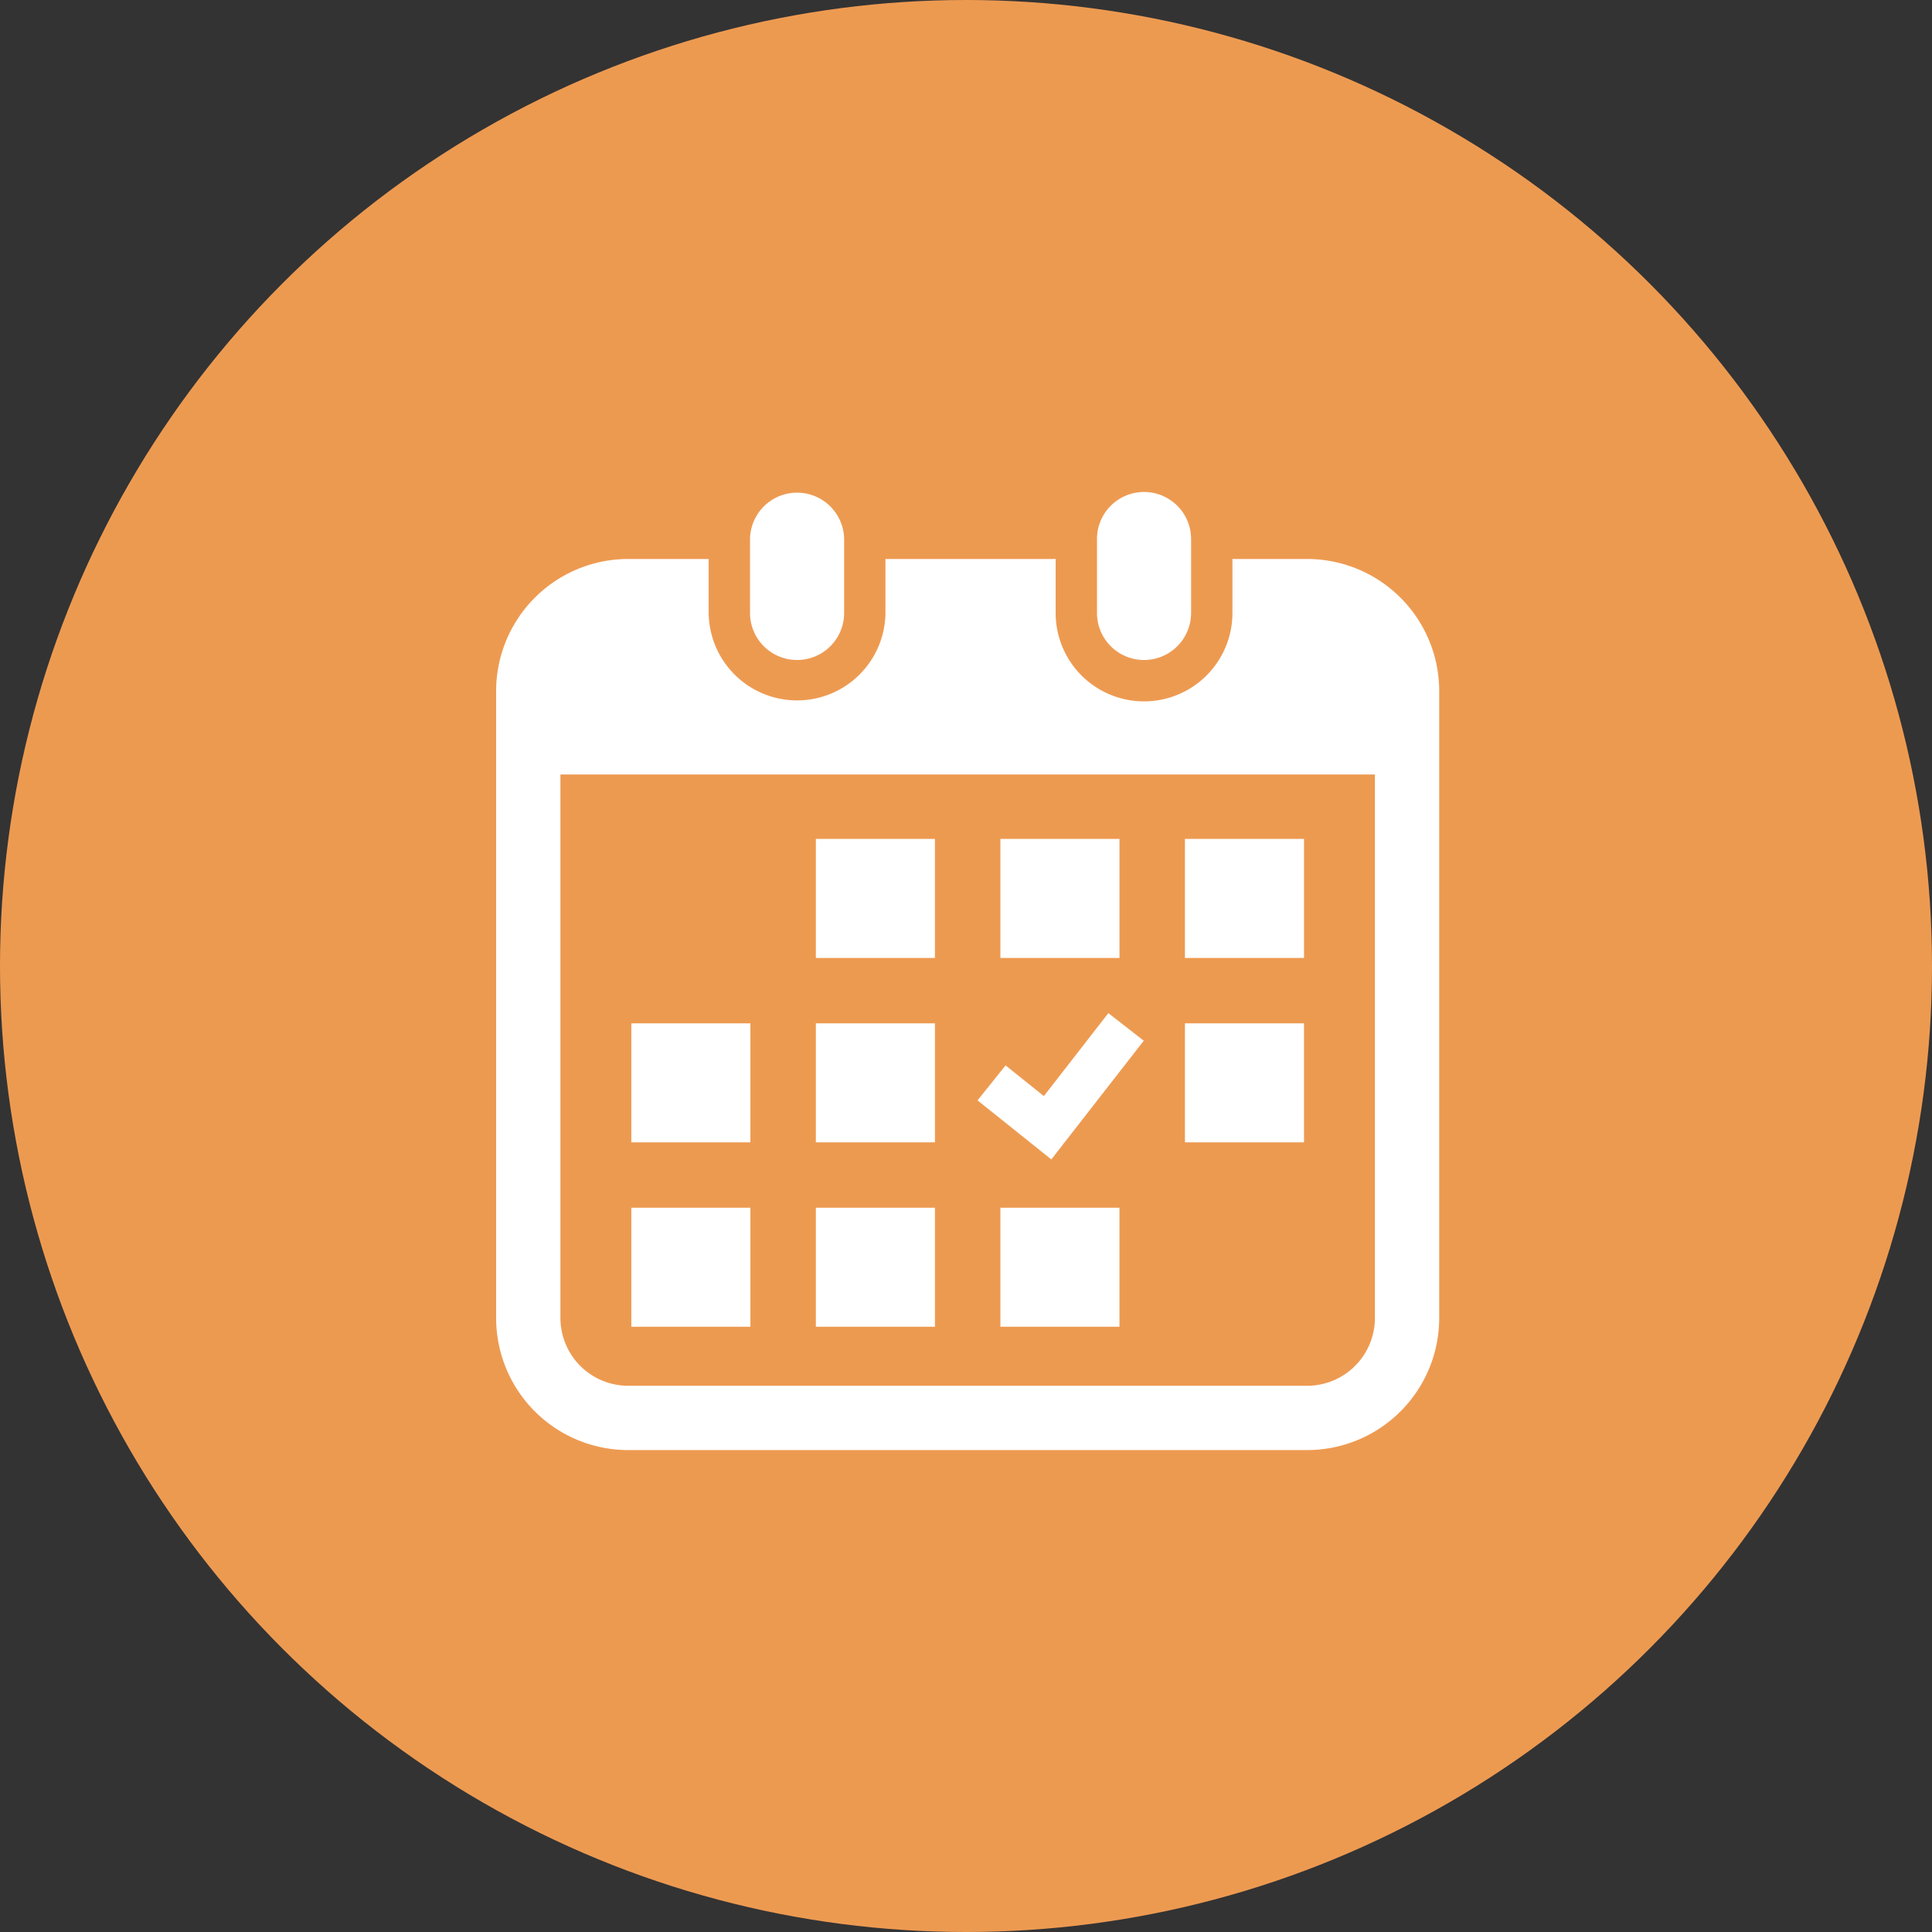
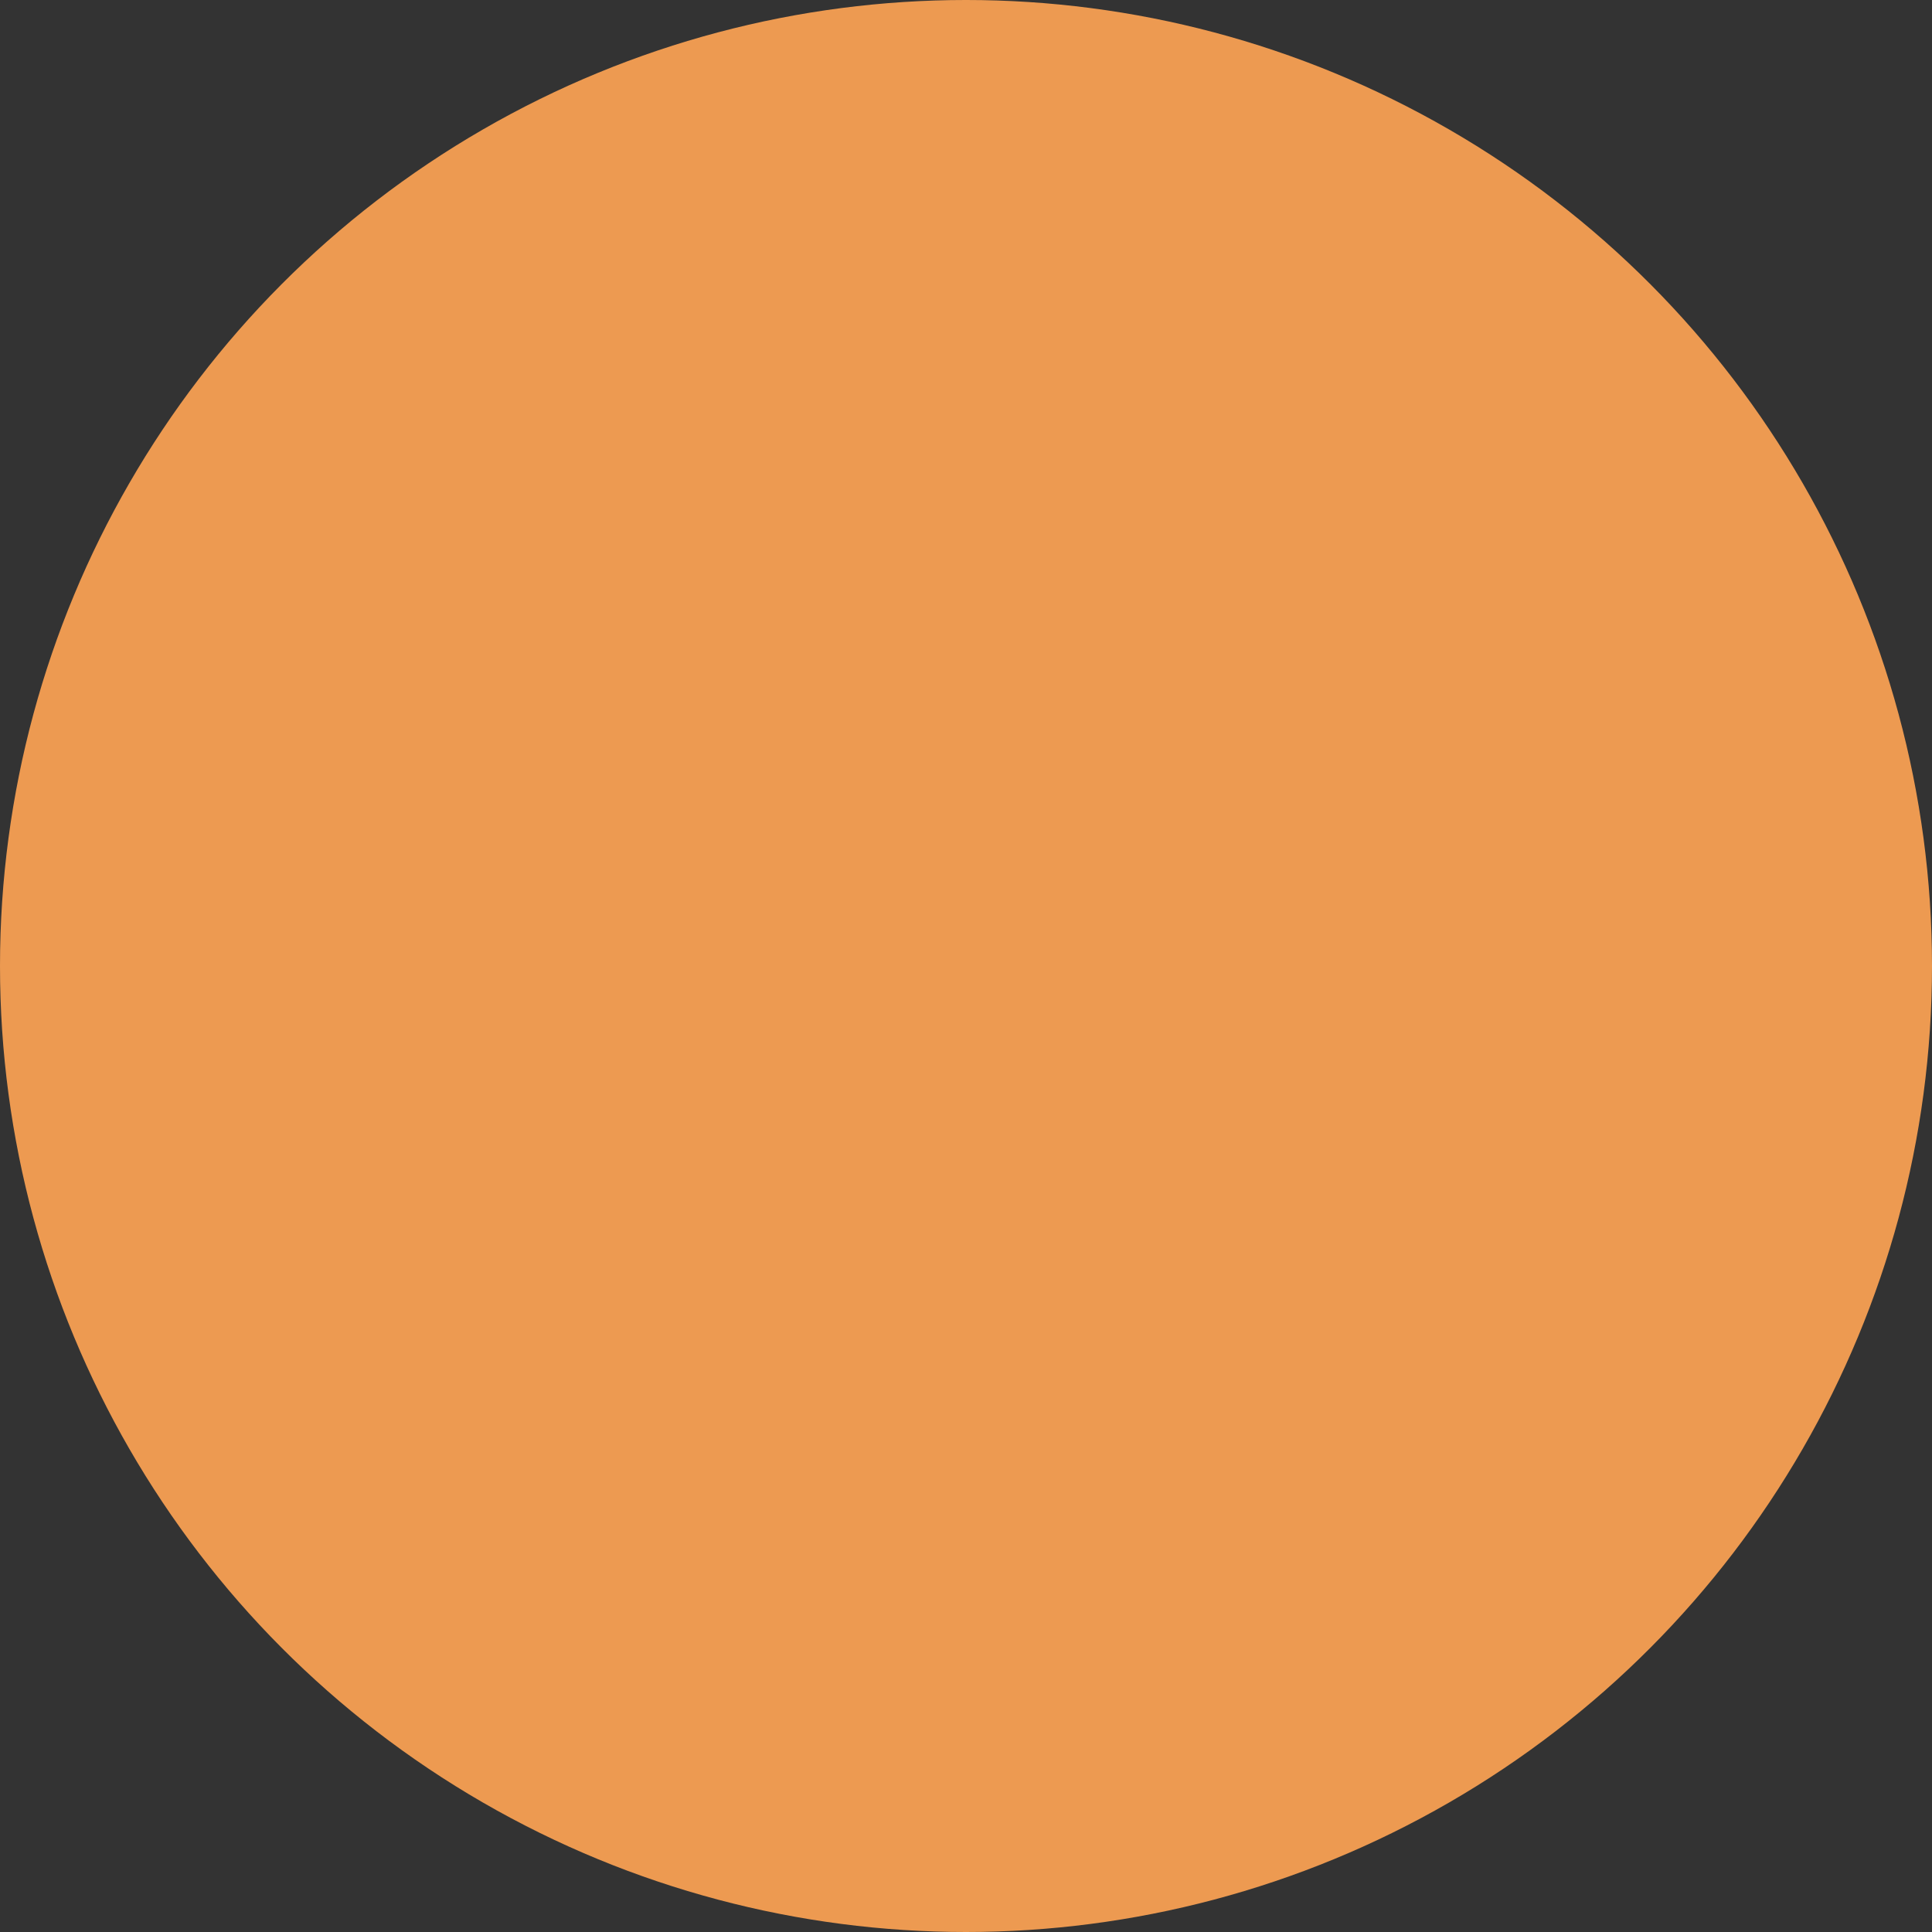
<svg xmlns="http://www.w3.org/2000/svg" id="sec4_step02.svg" width="180" height="180" viewBox="0 0 180 180">
  <rect x="0" y="0" width="180" height="180" fill="#333333" stroke="none" />
  <defs>
    <style>
      .cls-1 {
        fill: #ed9a51;
      }

      .cls-2 {
        fill: #fff;
        fill-rule: evenodd;
      }
    </style>
  </defs>
  <circle id="楕円形_3_のコピー" data-name="楕円形 3 のコピー" class="cls-1" cx="90" cy="90" r="90" />
-   <path id="シェイプ_4" data-name="シェイプ 4" class="cls-2" d="M162.7,8138.49a4.382,4.382,0,0,0,4.384-4.38v-6.89a4.385,4.385,0,0,0-8.769,0v6.89A4.383,4.383,0,0,0,162.7,8138.49Zm32.326,0a4.382,4.382,0,0,0,4.383-4.38v-6.89a4.384,4.384,0,0,0-8.768,0v6.89A4.382,4.382,0,0,0,195.025,8138.49Zm15.189-9.41h-6.955v5.03a8.235,8.235,0,0,1-16.47,0v-5.03H170.934v5.03a8.236,8.236,0,0,1-16.471,0v-5.03h-7.49a12.31,12.31,0,0,0-12.312,12.31v58.41a12.308,12.308,0,0,0,12.312,12.3h63.241a12.308,12.308,0,0,0,12.312-12.3v-58.41A12.31,12.31,0,0,0,210.214,8129.08Zm6.321,70.72a6.323,6.323,0,0,1-6.321,6.31H146.973a6.323,6.323,0,0,1-6.322-6.31v-50.64h75.884v50.64Zm-52.085-10.28h11.094v11.09H164.45v-11.09Zm0-17.18h11.094v11.09H164.45v-11.09Zm-17.192,17.18h11.093v11.09H147.258v-11.09Zm0-17.18h11.093v11.09H147.258v-11.09Zm51.578-17.18h11.093v11.09H198.836v-11.09Zm-17.193,0h11.094v11.09H181.643v-11.09ZM195,8173.96l-3.3-2.57-6.008,7.73-3.568-2.86-2.611,3.26,6.875,5.5Zm3.836-1.62h11.093v11.09H198.836v-11.09Zm-17.193,17.18h11.094v11.09H181.643v-11.09Zm-17.193-34.36h11.094v11.09H164.45v-11.09Z" transform="translate(-88.438 -8077)" />
</svg>